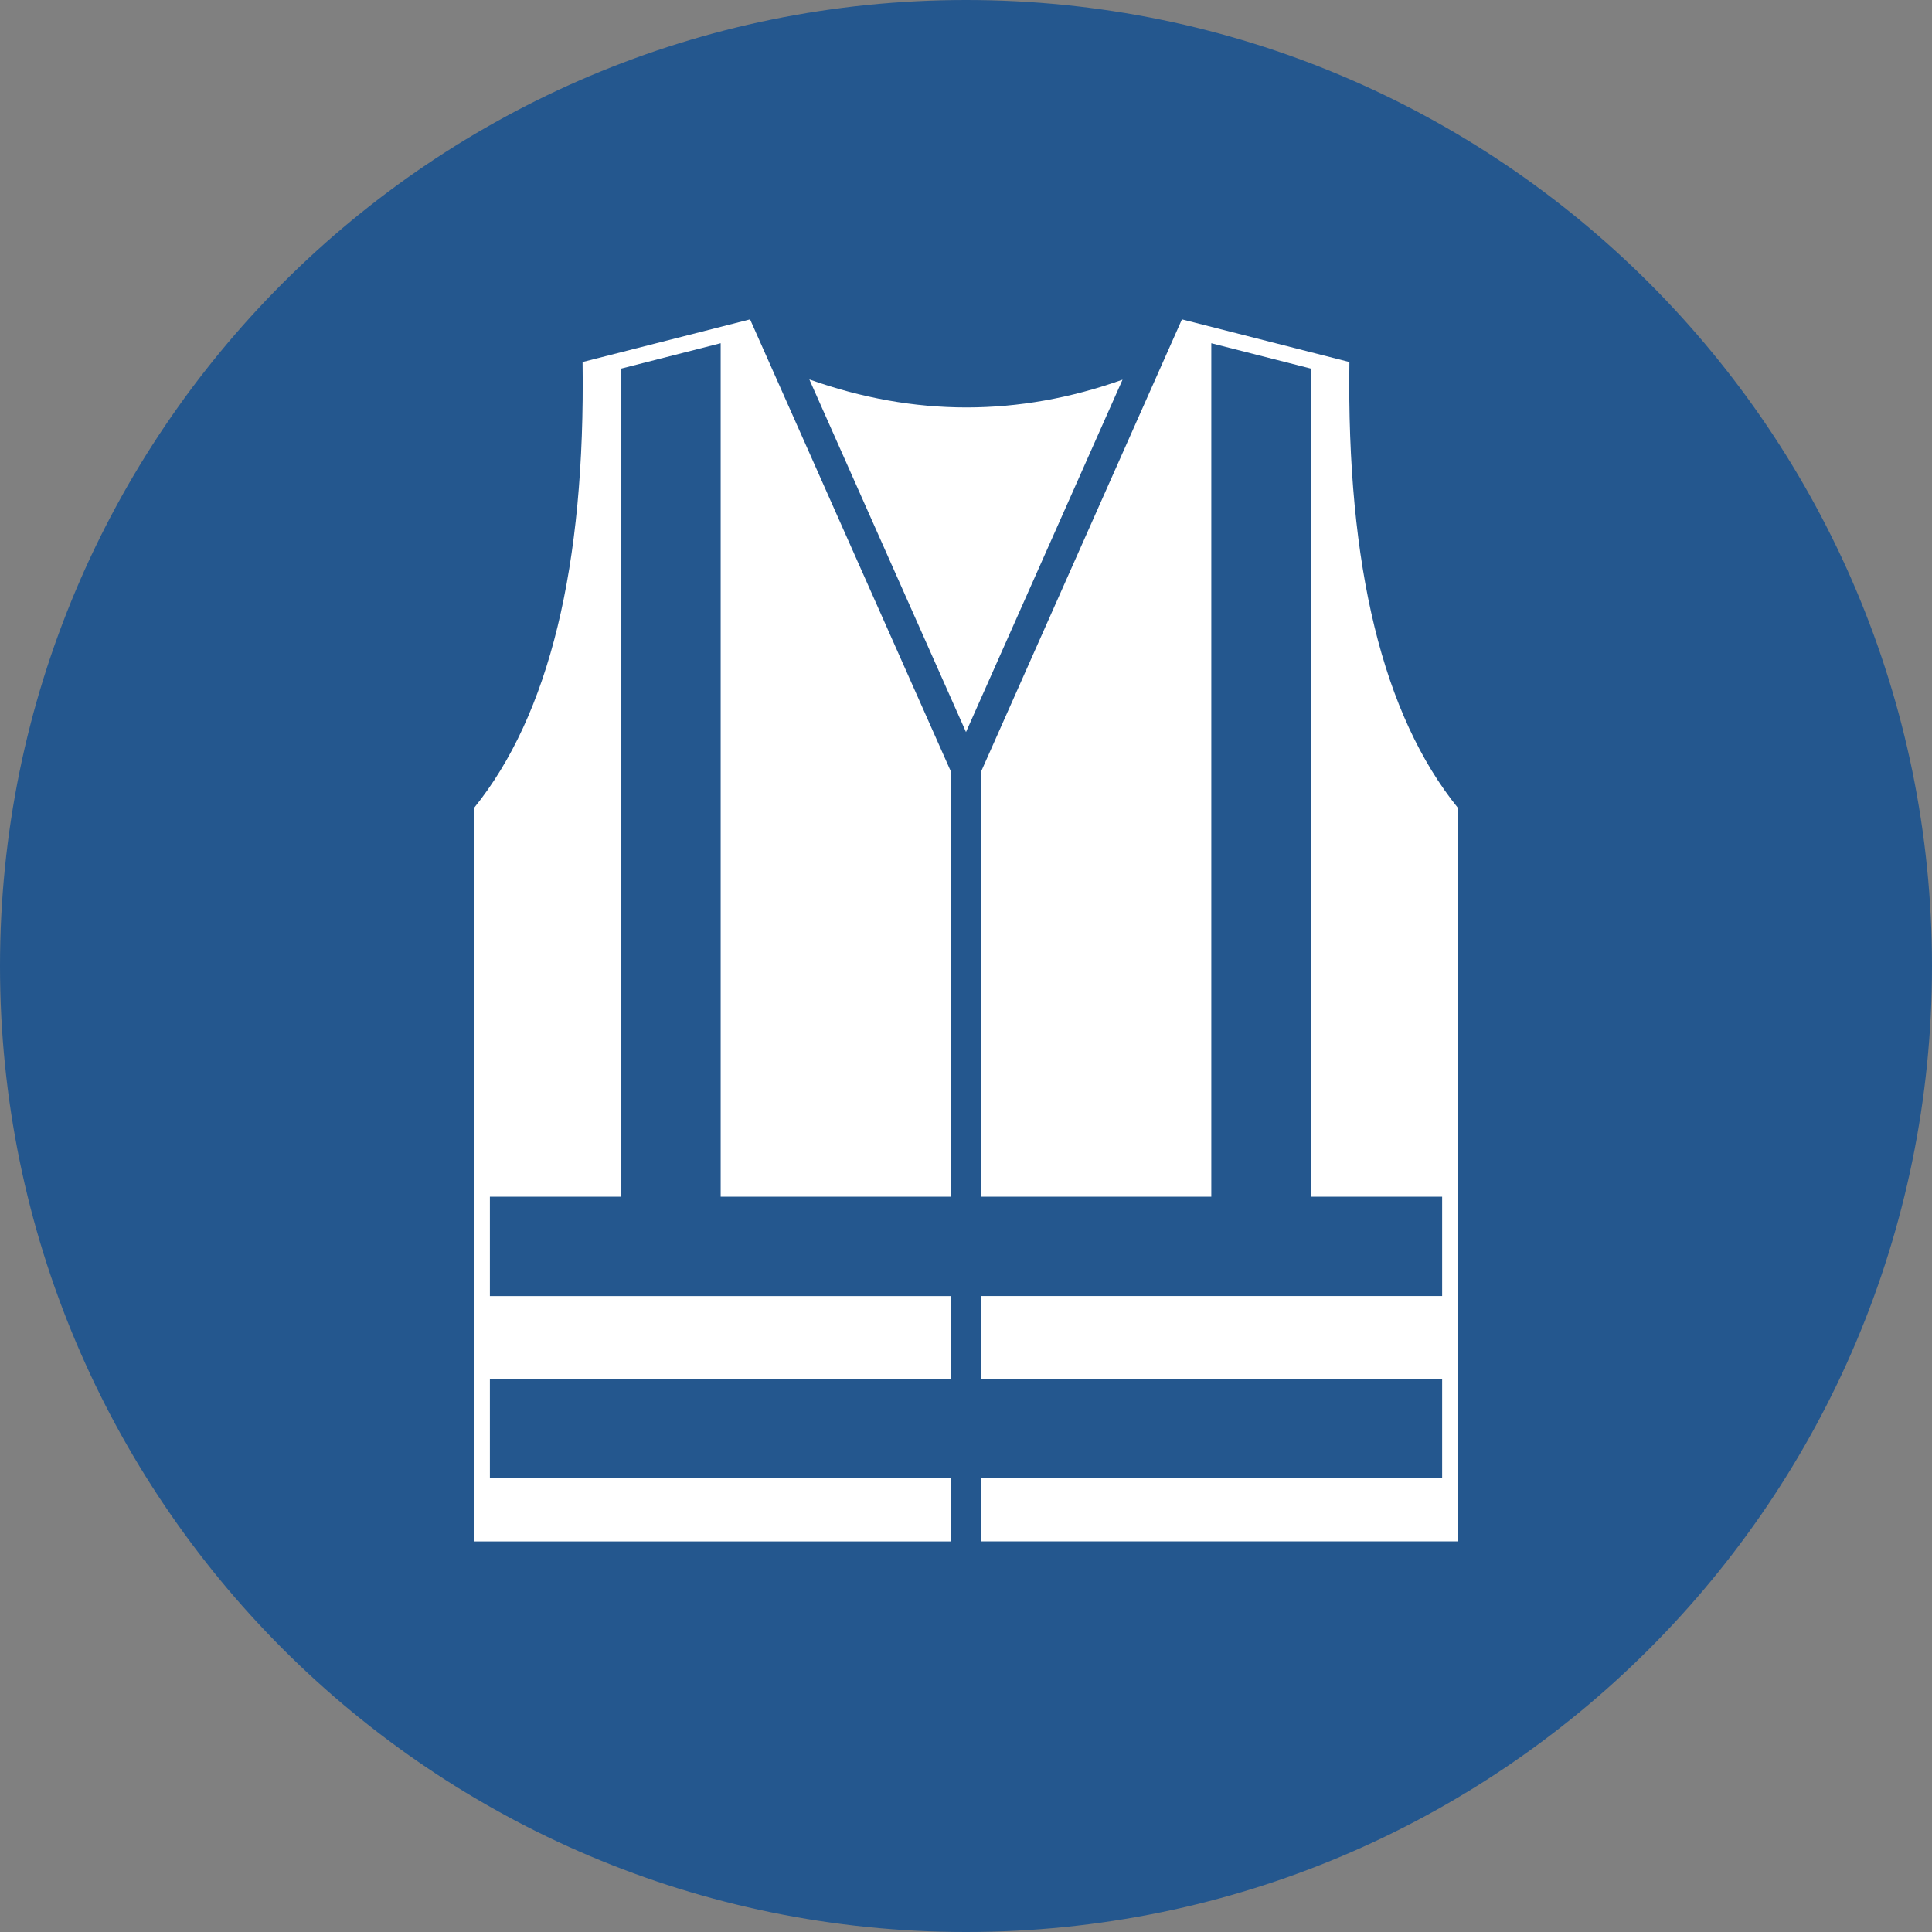
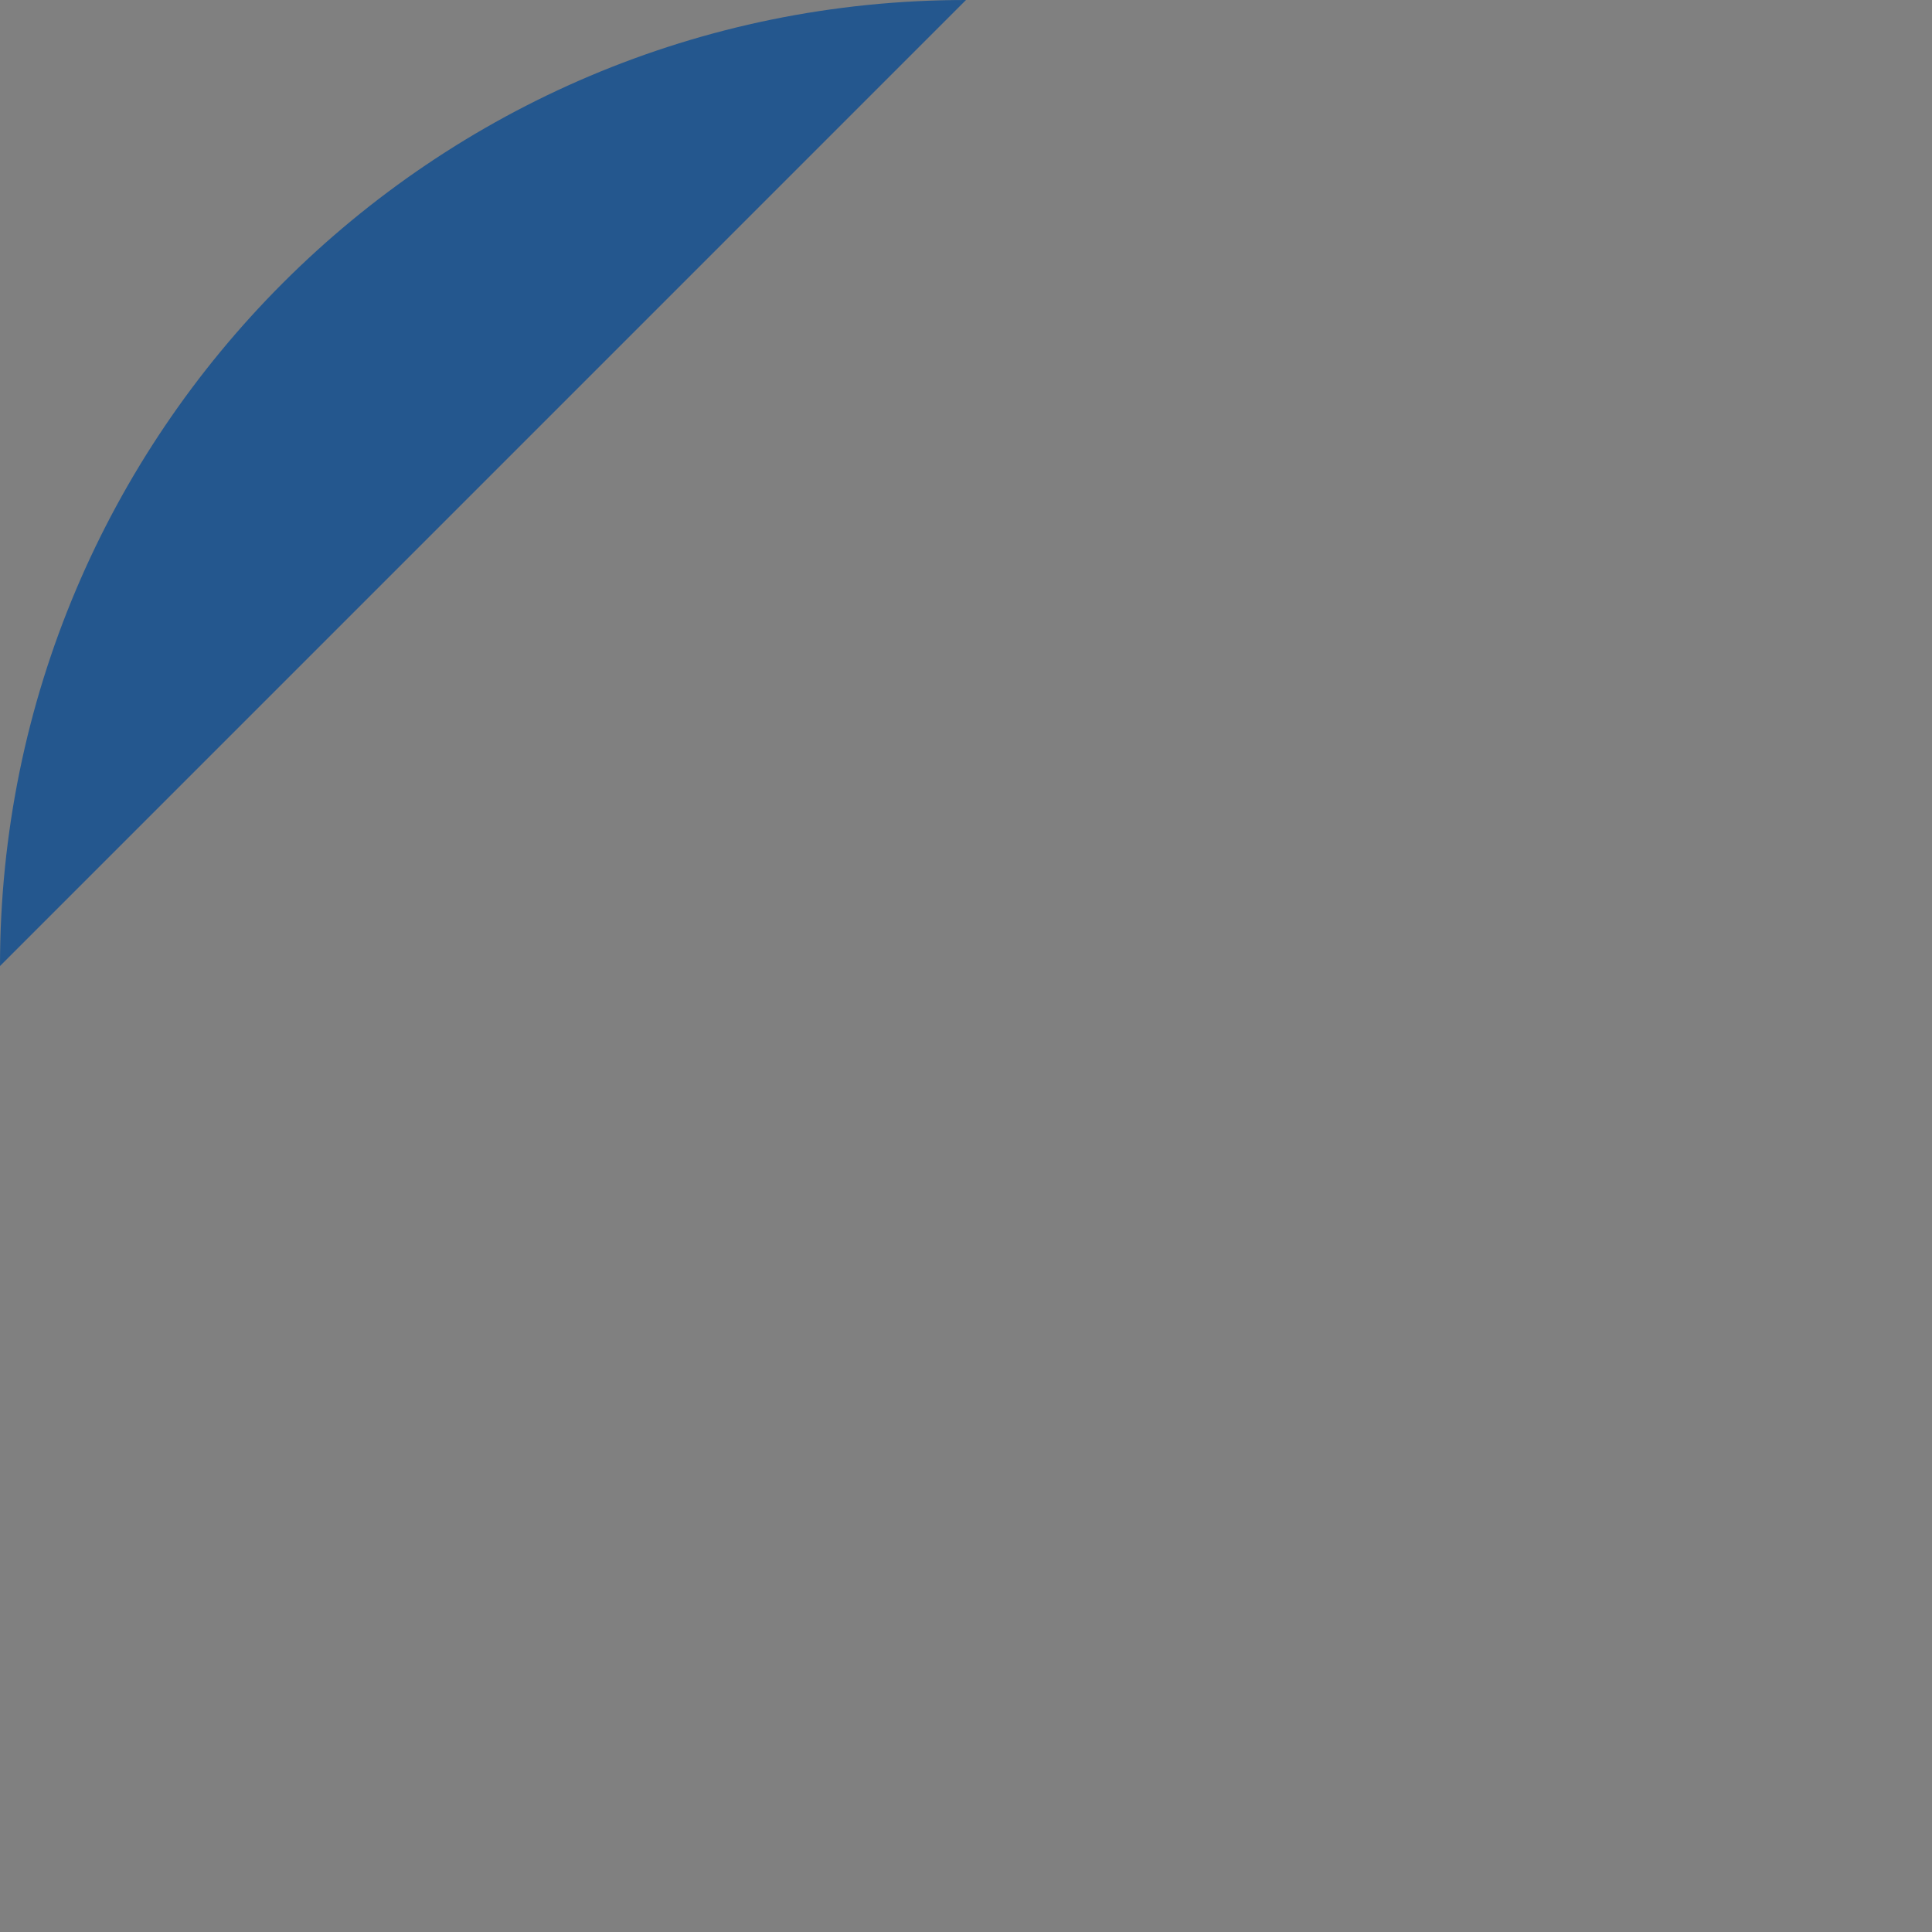
<svg xmlns="http://www.w3.org/2000/svg" width="265" height="265" fill-rule="evenodd">
  <rect width="100%" height="100%" fill="#808080" stroke="none" />
-   <path d="M0 132.501C0 59.321 59.321 0 132.5 0S265 59.32 265 132.5 205.68 265 132.5 265 0 205.685 0 132.501" fill="#24578e" fill-rule="nonzero" />
-   <path d="M65.01 110.837c10.32-12.778 15.287-33.174 14.898-61.18l22.974-5.851 27.539 62.004v58.337H98.85V47.079l-13.625 3.475v113.593h-18.03v13.63h63.227v11.363H67.195v13.63h63.227v8.658h-65.41V110.842v-.003zm134.978 0v100.586h-65.41v-8.658h63.231v-13.63h-63.231v-11.363h63.231v-13.63h-18.029V50.55l-13.634-3.47v117.068H134.58V105.81l27.539-62.004 22.969 5.851c-.385 28.006 4.583 48.402 14.902 61.18zm-88.975-58.79c14.376 5.109 28.692 5.119 42.958.032l-21.472 48.333-21.486-48.365" fill="#fff" />
+   <path d="M0 132.501C0 59.321 59.321 0 132.5 0" fill="#24578e" fill-rule="nonzero" />
</svg>